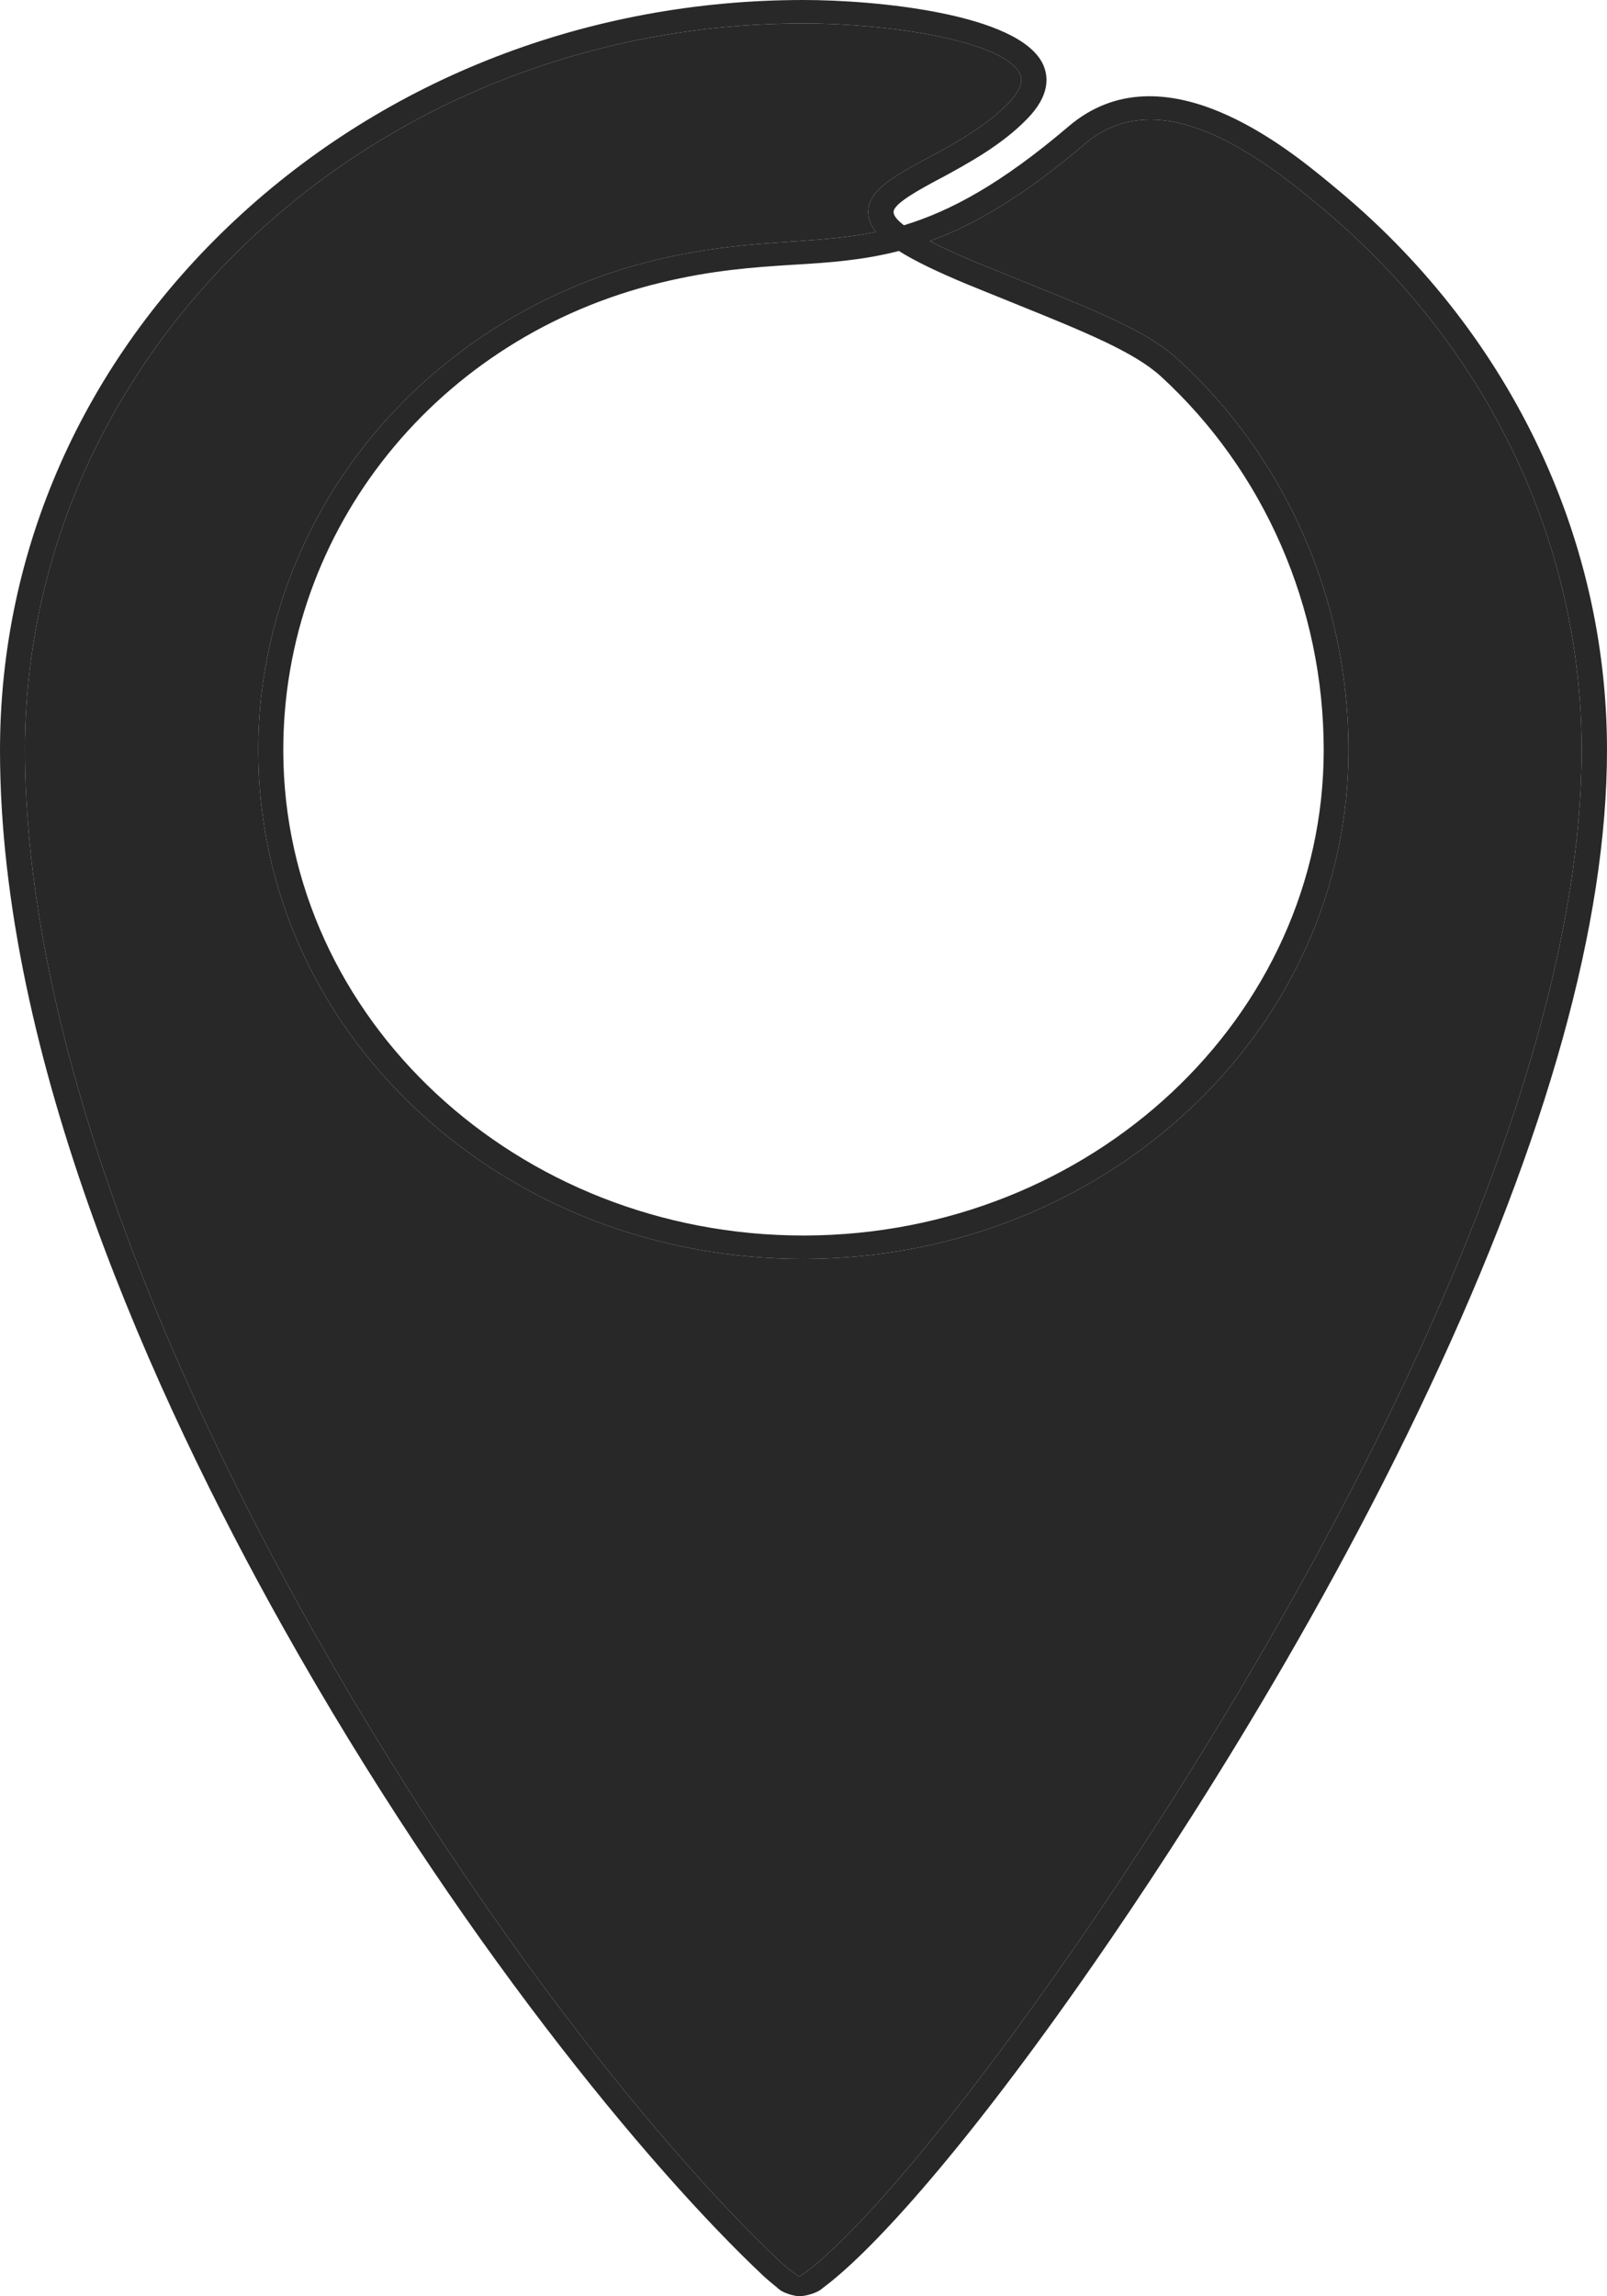
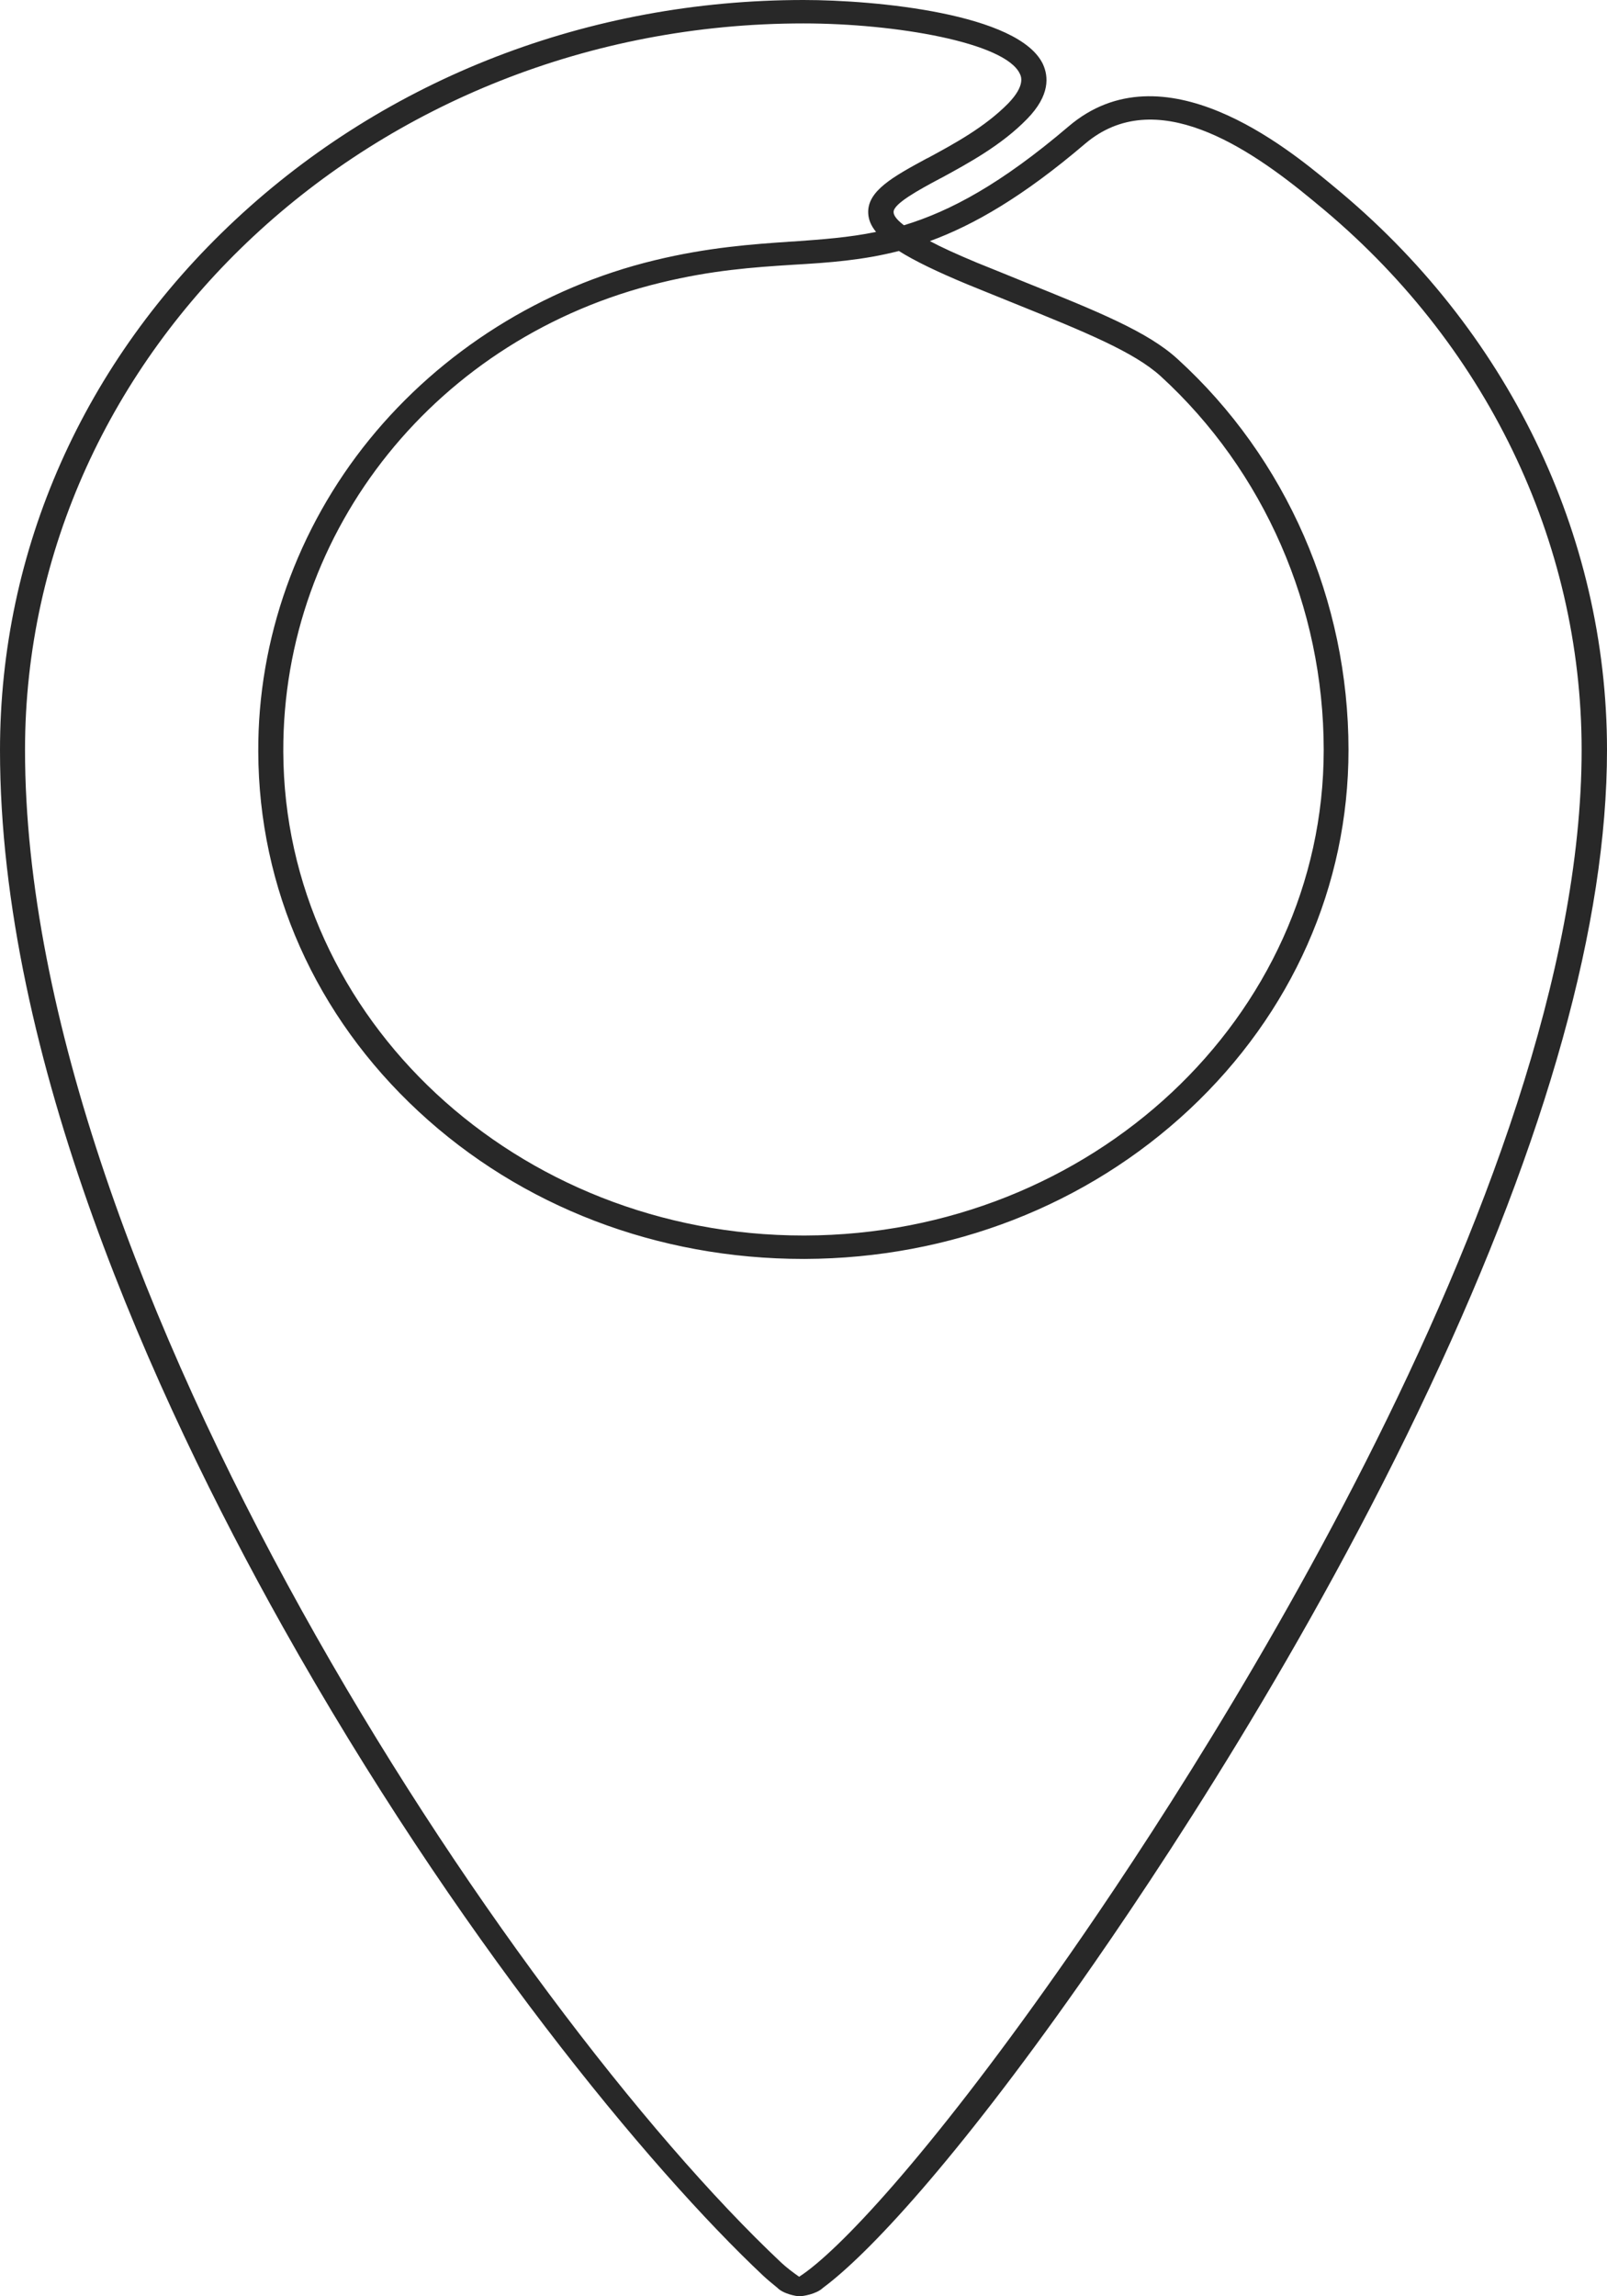
<svg xmlns="http://www.w3.org/2000/svg" width="14" height="20" viewBox="0 0 14 20" fill="none">
-   <path d="M0.218 6.532C0.218 3.042 3.262 0.204 6.999 0.204C7.807 0.204 8.756 0.371 8.884 0.641C8.897 0.666 8.933 0.745 8.785 0.899C8.581 1.107 8.313 1.252 8.078 1.379L8.076 1.379C7.783 1.538 7.552 1.663 7.564 1.86C7.567 1.914 7.588 1.966 7.632 2.02C7.395 2.069 7.164 2.085 6.918 2.103L6.894 2.104C6.555 2.127 6.169 2.154 5.703 2.267C4.725 2.503 3.844 3.058 3.218 3.828C2.589 4.602 2.245 5.57 2.25 6.548C2.254 7.737 2.75 8.849 3.647 9.681C4.54 10.51 5.73 10.965 6.999 10.965H7.013C8.28 10.96 9.469 10.498 10.362 9.663C11.255 8.827 11.748 7.715 11.748 6.532C11.748 5.232 11.207 3.991 10.26 3.128C10.001 2.89 9.571 2.716 8.918 2.453C8.792 2.401 8.656 2.347 8.511 2.288C8.336 2.215 8.202 2.154 8.101 2.1C8.486 1.959 8.916 1.71 9.452 1.253C10.064 0.732 10.877 1.282 11.435 1.744L11.471 1.774C12.94 2.976 13.779 4.711 13.779 6.532C13.779 10.394 10.287 15.653 9.214 17.173C8.079 18.786 7.297 19.615 6.962 19.83C6.904 19.789 6.856 19.753 6.805 19.706C4.446 17.486 0.218 11.164 0.218 6.532Z" fill="#282828" />
  <path fill-rule="evenodd" clip-rule="evenodd" d="M7.169 19.927C7.564 19.635 8.324 18.818 9.401 17.287C10.088 16.31 11.399 14.338 12.454 12.086C13.481 9.9 14 8.032 14 6.532C14 4.652 13.131 2.863 11.617 1.622L11.581 1.592C11.221 1.296 10.132 0.396 9.307 1.103C8.722 1.601 8.28 1.839 7.875 1.962C7.8 1.905 7.785 1.869 7.785 1.848C7.78 1.776 8.006 1.653 8.188 1.556L8.202 1.549C8.437 1.421 8.726 1.264 8.947 1.037C9.151 0.829 9.134 0.664 9.086 0.559C8.877 0.118 7.63 0 7.001 0C5.133 0 3.373 0.68 2.051 1.914C0.728 3.148 0 4.788 0 6.535C0 9.214 1.34 12.165 2.463 14.168C3.968 16.852 5.659 18.89 6.649 19.821C6.688 19.857 6.729 19.891 6.771 19.925C6.824 19.98 6.938 20 6.965 20C6.992 20 7.112 19.982 7.169 19.927ZM8.426 2.476C8.164 2.367 7.967 2.272 7.831 2.186C7.516 2.267 7.222 2.288 6.909 2.306C6.562 2.328 6.203 2.353 5.756 2.462C3.812 2.931 2.461 4.612 2.468 6.546C2.475 8.874 4.506 10.761 6.999 10.761H7.013C9.506 10.754 11.532 8.858 11.532 6.532C11.532 5.289 11.013 4.1 10.11 3.275C9.877 3.065 9.462 2.895 8.833 2.641C8.755 2.61 8.672 2.576 8.586 2.541C8.534 2.52 8.48 2.498 8.426 2.476ZM6.999 0.204C3.262 0.204 0.218 3.042 0.218 6.532C0.218 11.164 4.446 17.486 6.805 19.706C6.856 19.753 6.904 19.789 6.962 19.83C7.297 19.615 8.079 18.786 9.214 17.173C10.287 15.653 13.779 10.394 13.779 6.532C13.779 4.711 12.94 2.976 11.471 1.774L11.435 1.744C10.877 1.282 10.064 0.732 9.452 1.253C8.916 1.71 8.486 1.959 8.101 2.1C8.202 2.154 8.336 2.215 8.511 2.288C8.656 2.347 8.792 2.401 8.918 2.453C9.571 2.716 10.001 2.89 10.26 3.128C11.207 3.991 11.748 5.232 11.748 6.532C11.748 7.715 11.255 8.827 10.362 9.663C9.469 10.498 8.28 10.96 7.013 10.965H6.999C5.73 10.965 4.54 10.51 3.647 9.681C2.75 8.849 2.254 7.737 2.25 6.548C2.245 5.57 2.589 4.602 3.218 3.828C3.844 3.058 4.725 2.503 5.703 2.267C6.169 2.154 6.555 2.127 6.894 2.104L6.918 2.103C7.164 2.085 7.395 2.069 7.632 2.02C7.588 1.966 7.567 1.914 7.564 1.86C7.552 1.663 7.783 1.538 8.076 1.379L8.078 1.379C8.313 1.252 8.581 1.107 8.785 0.899C8.933 0.745 8.897 0.666 8.884 0.641C8.756 0.371 7.807 0.204 6.999 0.204Z" fill="#282828" />
</svg>